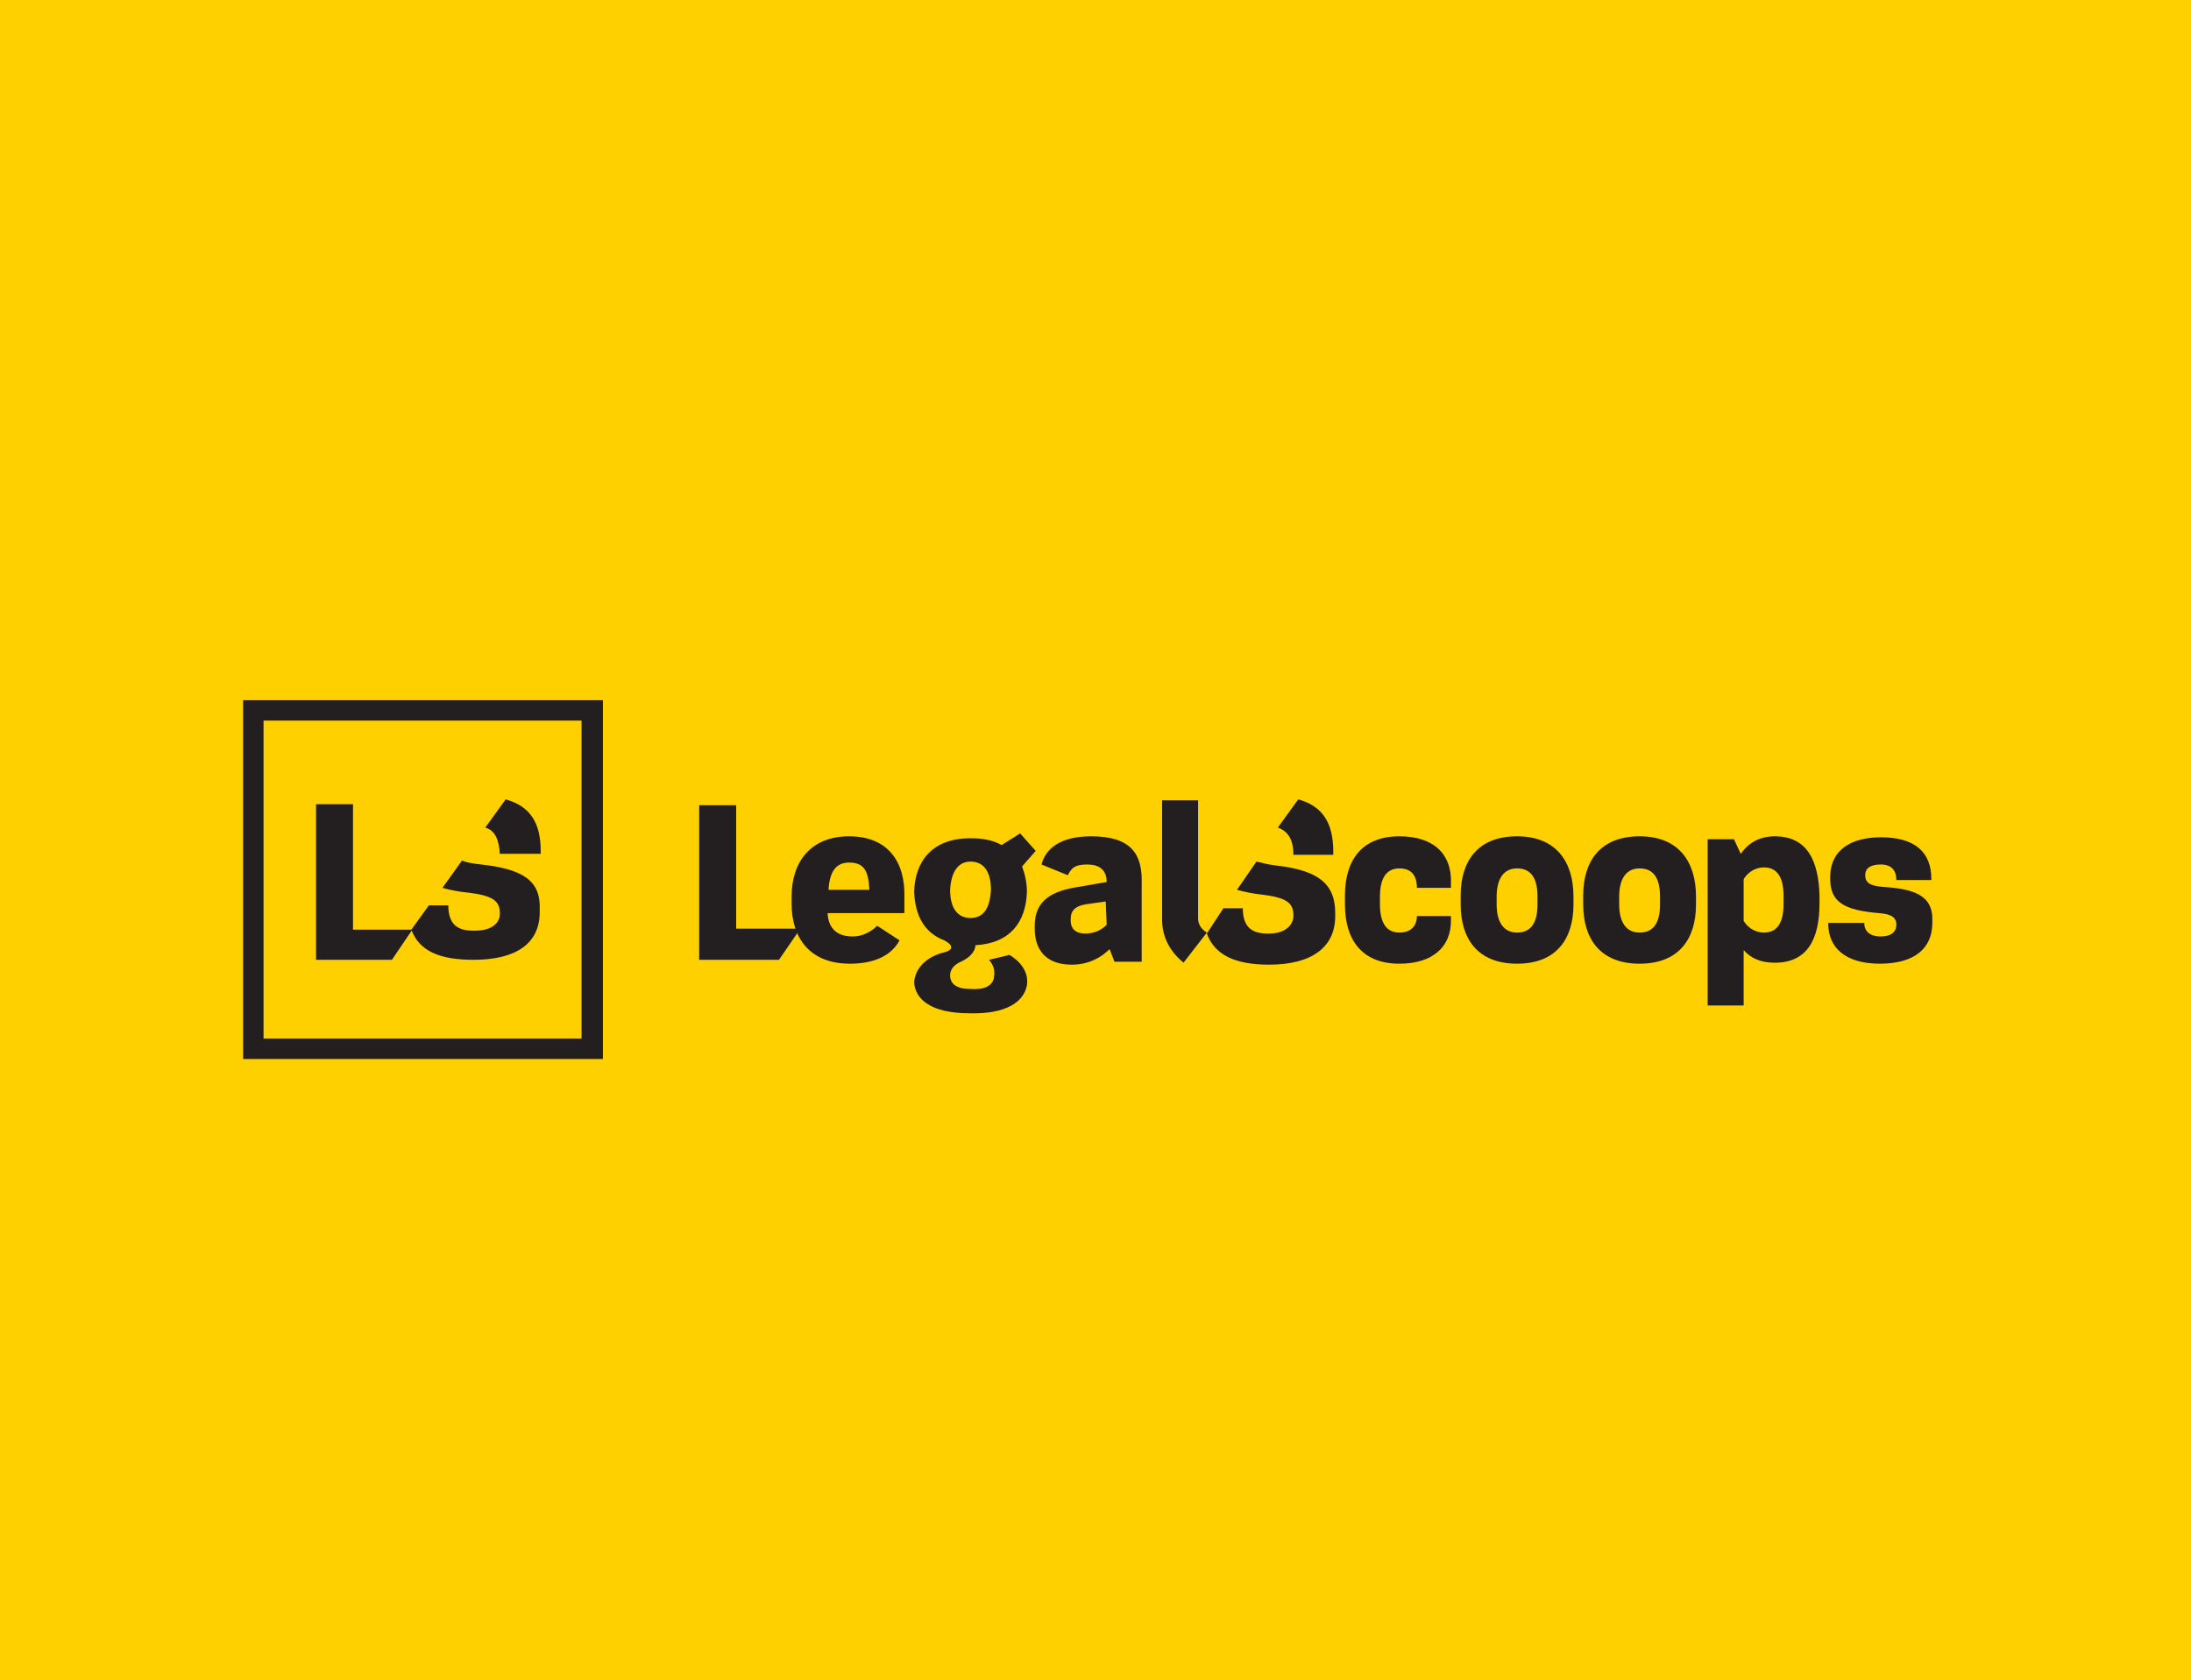
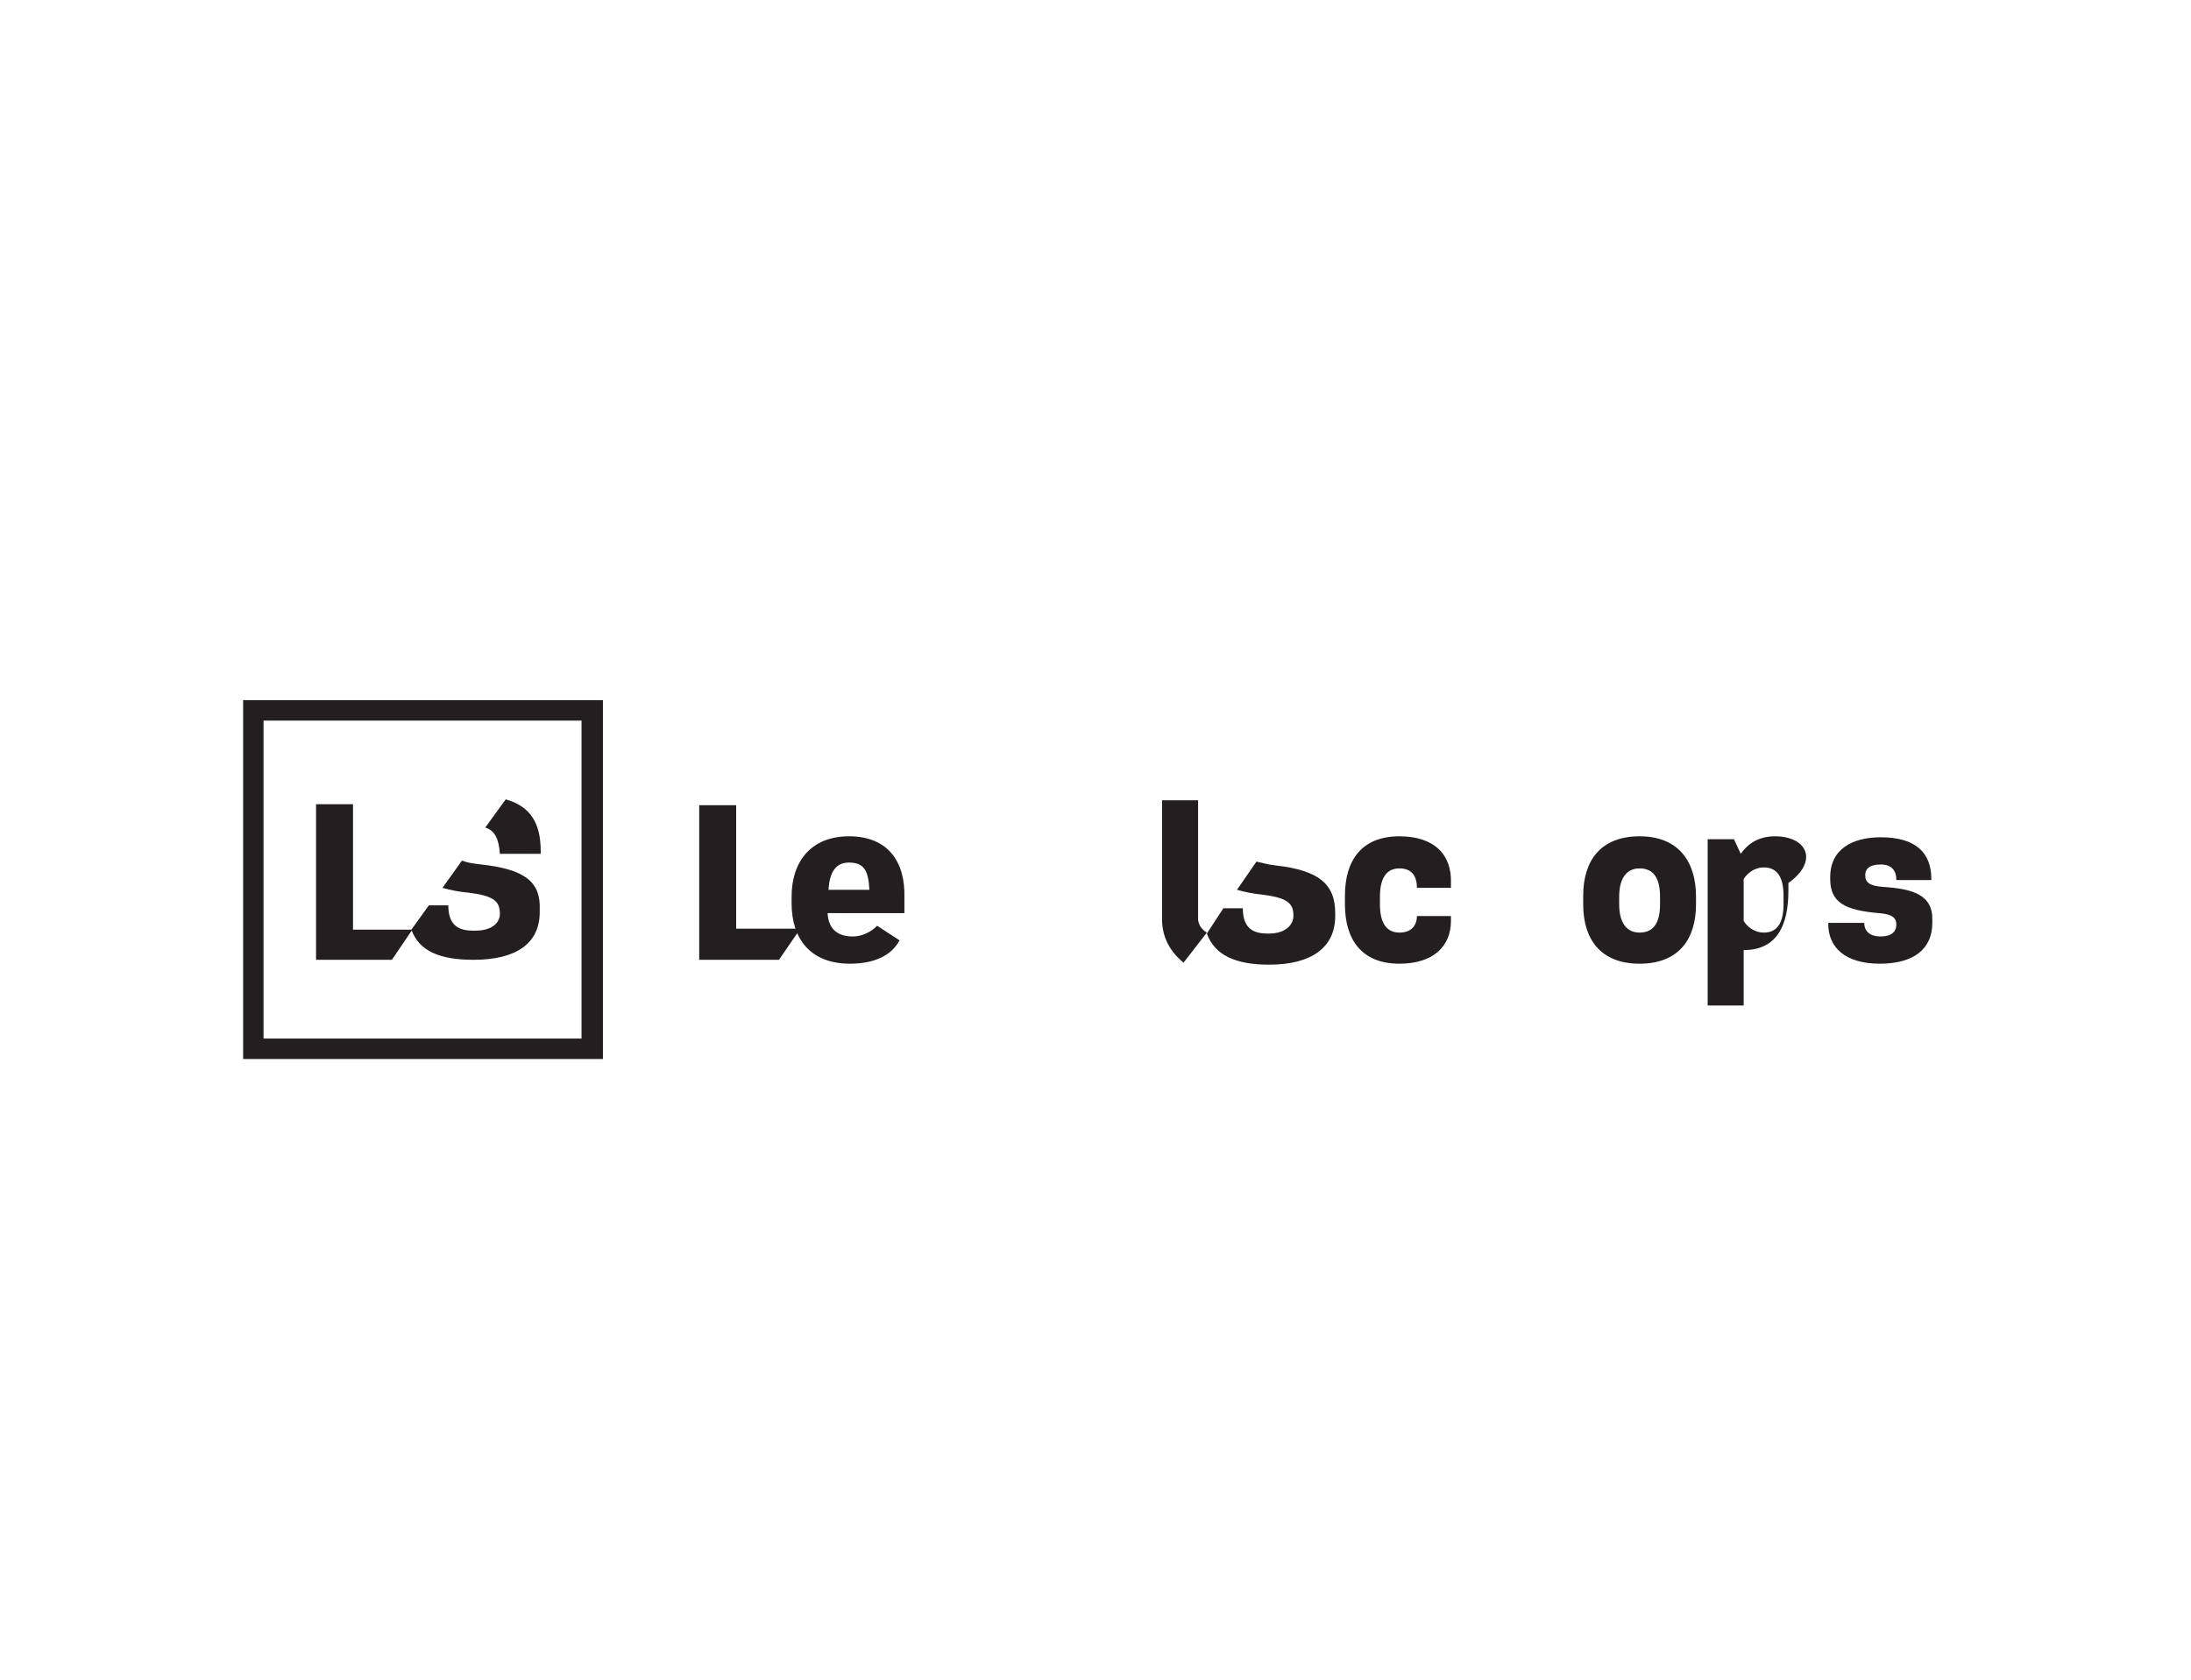
<svg xmlns="http://www.w3.org/2000/svg" version="1.1" id="Layer_1" x="0px" y="0px" viewBox="0 0 225.3 172.8" style="enable-background:new 0 0 225.3 172.8;" xml:space="preserve">
  <style type="text/css">
	.st0{fill:#133256;}
	.st1{fill:#CEA66E;}
	.st2{fill:#F7F7F7;}
	.st3{fill:#FFD000;}
	.st4{fill:#231F20;}
	.st5{fill:#FFFFFF;}
	.st6{fill:#002B49;}
	.st7{fill:#386A6D;}
	.st8{fill:#404041;}
	.st9{fill:#002169;}
	.st10{fill:#9DA3AA;}
	.st11{fill:#557A95;}
	.st12{fill:none;}
	.st13{fill:#B0A395;}
	.st14{fill:#EFEFEF;}
	.st15{fill:url(#SVGID_1_);}
	.st16{fill:url(#SVGID_2_);}
	.st17{fill:#687F91;}
	.st18{fill:#C19355;}
	.st19{fill:#868686;}
</style>
-   <rect class="st3" width="225.3" height="172.8" />
  <path class="st4" d="M193.6,91.2c-1.4-0.1-1.8-0.5-1.8-1.2c0-0.7,0.5-1.1,1.6-1.1c1.1,0,1.6,0.6,1.6,1.6h3.6v-0.1  c0-2.7-1.6-4.3-5.2-4.3c-2.9,0-5.2,1.2-5.2,4.1v0.2c0,2.4,1.5,3.2,5,3.5c1.4,0.1,1.8,0.5,1.8,1.2c0,0.7-0.5,1.2-1.6,1.2  c-1.2,0-1.7-0.6-1.7-1.4H188V95c0,2.4,1.7,4.1,5.3,4.1c3.6,0,5.4-1.6,5.4-4.2v-0.2C198.8,92,196.7,91.4,193.6,91.2z" />
  <path class="st4" d="M119.5,94.4V82.3h3.7v12.1c0,0-0.1,0.9,0.9,1.5l-2.4,3.1C121.8,99,119.4,97.5,119.5,94.4z" />
  <path class="st4" d="M143.9,86c-3.9,0-5.6,2.5-5.6,6.1V93c0,3.6,1.7,6.1,5.6,6.1c3.5,0,5.3-1.8,5.3-4.4v-0.5h-3.5  c0,1-0.6,1.7-1.8,1.7c-1.4,0-2-1.1-2-2.9v-0.8c0-1.8,0.6-2.9,2-2.9c1.2,0,1.8,0.7,1.8,2h3.5v-0.5C149.3,87.9,147.5,86,143.9,86z" />
-   <path class="st4" d="M156,86c-4,0-5.8,2.5-5.8,6.1V93c0,3.6,1.8,6.1,5.8,6.1c4,0,5.8-2.5,5.8-6.1v-0.8C161.8,88.6,160,86,156,86z   M158.1,93c0,1.8-0.6,2.9-2.1,2.9c-1.4,0-2.1-1.1-2.1-2.9v-0.8c0-1.8,0.7-2.9,2.1-2.9c1.5,0,2.1,1.1,2.1,2.9V93z" />
  <path class="st4" d="M168.6,86c-4,0-5.8,2.5-5.8,6.1V93c0,3.6,1.8,6.1,5.8,6.1c4,0,5.8-2.5,5.8-6.1v-0.8  C174.4,88.6,172.6,86,168.6,86z M170.7,93c0,1.8-0.6,2.9-2.1,2.9c-1.4,0-2.1-1.1-2.1-2.9v-0.8c0-1.8,0.7-2.9,2.1-2.9  c1.5,0,2.1,1.1,2.1,2.9V93z" />
-   <path class="st4" d="M182.5,86c-1.7,0-2.8,0.8-3.5,1.8l-0.7-1.5h-2.7v3.5v13.6h3.7v-5.7c0.7,0.8,1.7,1.3,3.2,1.3  c3.4,0,4.6-2.5,4.6-6.1v-0.8C187,88.6,185.9,86,182.5,86z M183.4,93c0,1.8-0.6,2.9-2,2.9c-1.1,0-1.8-0.7-2.1-1.2v-4.3  c0.3-0.5,1-1.2,2.1-1.2c1.4,0,2,1.1,2,2.9V93z" />
-   <path class="st4" d="M133,87.9h4.1v-0.3c0-3-1.1-4.7-3.6-5.4l-2.1,2.9C132.5,85.5,133,86.4,133,87.9z" />
+   <path class="st4" d="M182.5,86c-1.7,0-2.8,0.8-3.5,1.8l-0.7-1.5h-2.7v3.5v13.6h3.7v-5.7c3.4,0,4.6-2.5,4.6-6.1v-0.8C187,88.6,185.9,86,182.5,86z M183.4,93c0,1.8-0.6,2.9-2,2.9c-1.1,0-1.8-0.7-2.1-1.2v-4.3  c0.3-0.5,1-1.2,2.1-1.2c1.4,0,2,1.1,2,2.9V93z" />
  <path class="st4" d="M131.2,89c-0.9-0.1-1.5-0.3-2-0.4l-2,2.9c0.7,0.2,1.6,0.4,2.6,0.5c2.4,0.3,3.2,0.8,3.2,2.1v0.1  c0,0.8-0.7,1.8-2.5,1.8h-0.2c-1.7,0-2.5-0.8-2.5-2.6h-2l-1.7,2.6c0.8,2.2,2.9,3.2,6.4,3.2c4.4,0,6.8-1.8,6.8-5v-0.3  C137.3,90.9,135.6,89.5,131.2,89z" />
  <path class="st4" d="M87.3,86c-3.9,0-5.9,2.6-5.9,6.2v0.7c0,3.6,1.9,6.2,6,6.2c2.6,0,4.3-0.9,5.1-2.4l-2.3-1.5  c-0.6,0.6-1.5,1.1-2.5,1.1c-1.4,0-2.5-0.6-2.6-2.4h7.9v-1.6C93.1,88.6,91.3,86,87.3,86z M85.2,91.5c0.1-1.9,0.8-2.8,2.1-2.8  c1.6,0,2,0.9,2.1,2.8H85.2z" />
-   <path class="st4" d="M112.2,86c-3.2,0-4.7,1.3-5.1,2.9l2.7,1.1c0.4-0.8,0.8-1.1,2-1.1c1.3,0,2,0.6,2,1.8l-2.9,0.5  c-2.6,0.4-4.5,1.3-4.5,4v0.3c0,2,1,3.7,3.8,3.7c1.7,0,3-0.7,3.9-1.6l0.5,1.3h2.8v-3.5v-4.5C117.5,87.8,116.3,86,112.2,86z   M113.8,95.1c-0.4,0.4-1.1,0.9-2.2,0.9s-1.5-0.6-1.5-1.3v-0.2c0-0.8,0.4-1.3,1.5-1.5l2.1-0.3L113.8,95.1L113.8,95.1z" />
-   <path class="st4" d="M103.8,98.2l-2.1,0.5c0.6,0.7,0.6,1.3,0.5,1.8c0,0.1,0,0.1,0,0.1l0,0c-0.2,0.8-1,1.2-2.4,1.1  c-1.4,0-2.1-0.5-2.1-1.4c0-0.6,0.4-1.1,1.1-1.4l0,0c1.1-0.5,1.5-1.2,1.5-1.7c3.6-0.2,5.2-2.4,5.3-5.5c0-0.9-0.2-1.8-0.5-2.6l1.4-1.6  l-1.6-1.8l-1.9,1.2c-0.9-0.5-1.9-0.7-3.2-0.7c-3.9,0-5.7,2.3-5.8,5.5c0.1,2.4,1,4.2,3.1,5c1.3,0.7,0.5,1.1,0.1,1.2  c-2.1,0.5-3.1,1.8-3.2,3.1c0.1,1.8,1.8,3.2,5.7,3.2c3.8,0.1,5.6-1.2,5.9-2.9C105.9,99.3,103.8,98.2,103.8,98.2z M99.8,88.6  c1.4,0,2.1,1.1,2.1,2.9c-0.1,1.8-0.7,2.9-2.1,2.9c-1.4,0-2.1-1.1-2.1-2.9C97.8,89.7,98.5,88.6,99.8,88.6z" />
  <polygon class="st4" points="75.7,95.5 75.7,82.8 71.9,82.8 71.9,98.7 80.1,98.7 82.3,95.5 " />
  <path class="st4" d="M51.4,87.8h4.2v-0.3c0-2.9-1.1-4.6-3.6-5.3l-2.1,2.9C50.9,85.4,51.3,86.3,51.4,87.8z" />
  <path class="st4" d="M49.5,88.9c-0.9-0.1-1.5-0.2-2-0.4l-2,2.8c0.7,0.2,1.6,0.4,2.7,0.5c2.4,0.3,3.2,0.8,3.2,2.1v0.1  c0,0.8-0.7,1.7-2.5,1.7h-0.3c-1.7,0-2.5-0.8-2.5-2.6h-2l-1.8,2.5c0.8,2.2,2.9,3.1,6.4,3.1c4.4,0,6.8-1.7,6.8-4.9v-0.3  C55.6,90.7,54,89.4,49.5,88.9z" />
  <polygon class="st4" points="36.3,95.6 36.3,82.7 32.5,82.7 32.5,98.7 40.3,98.7 42.4,95.6 " />
  <path class="st4" d="M62,108.9H25V72h37V108.9z M27.1,106.8h32.7V74.1H27.1V106.8z" />
</svg>